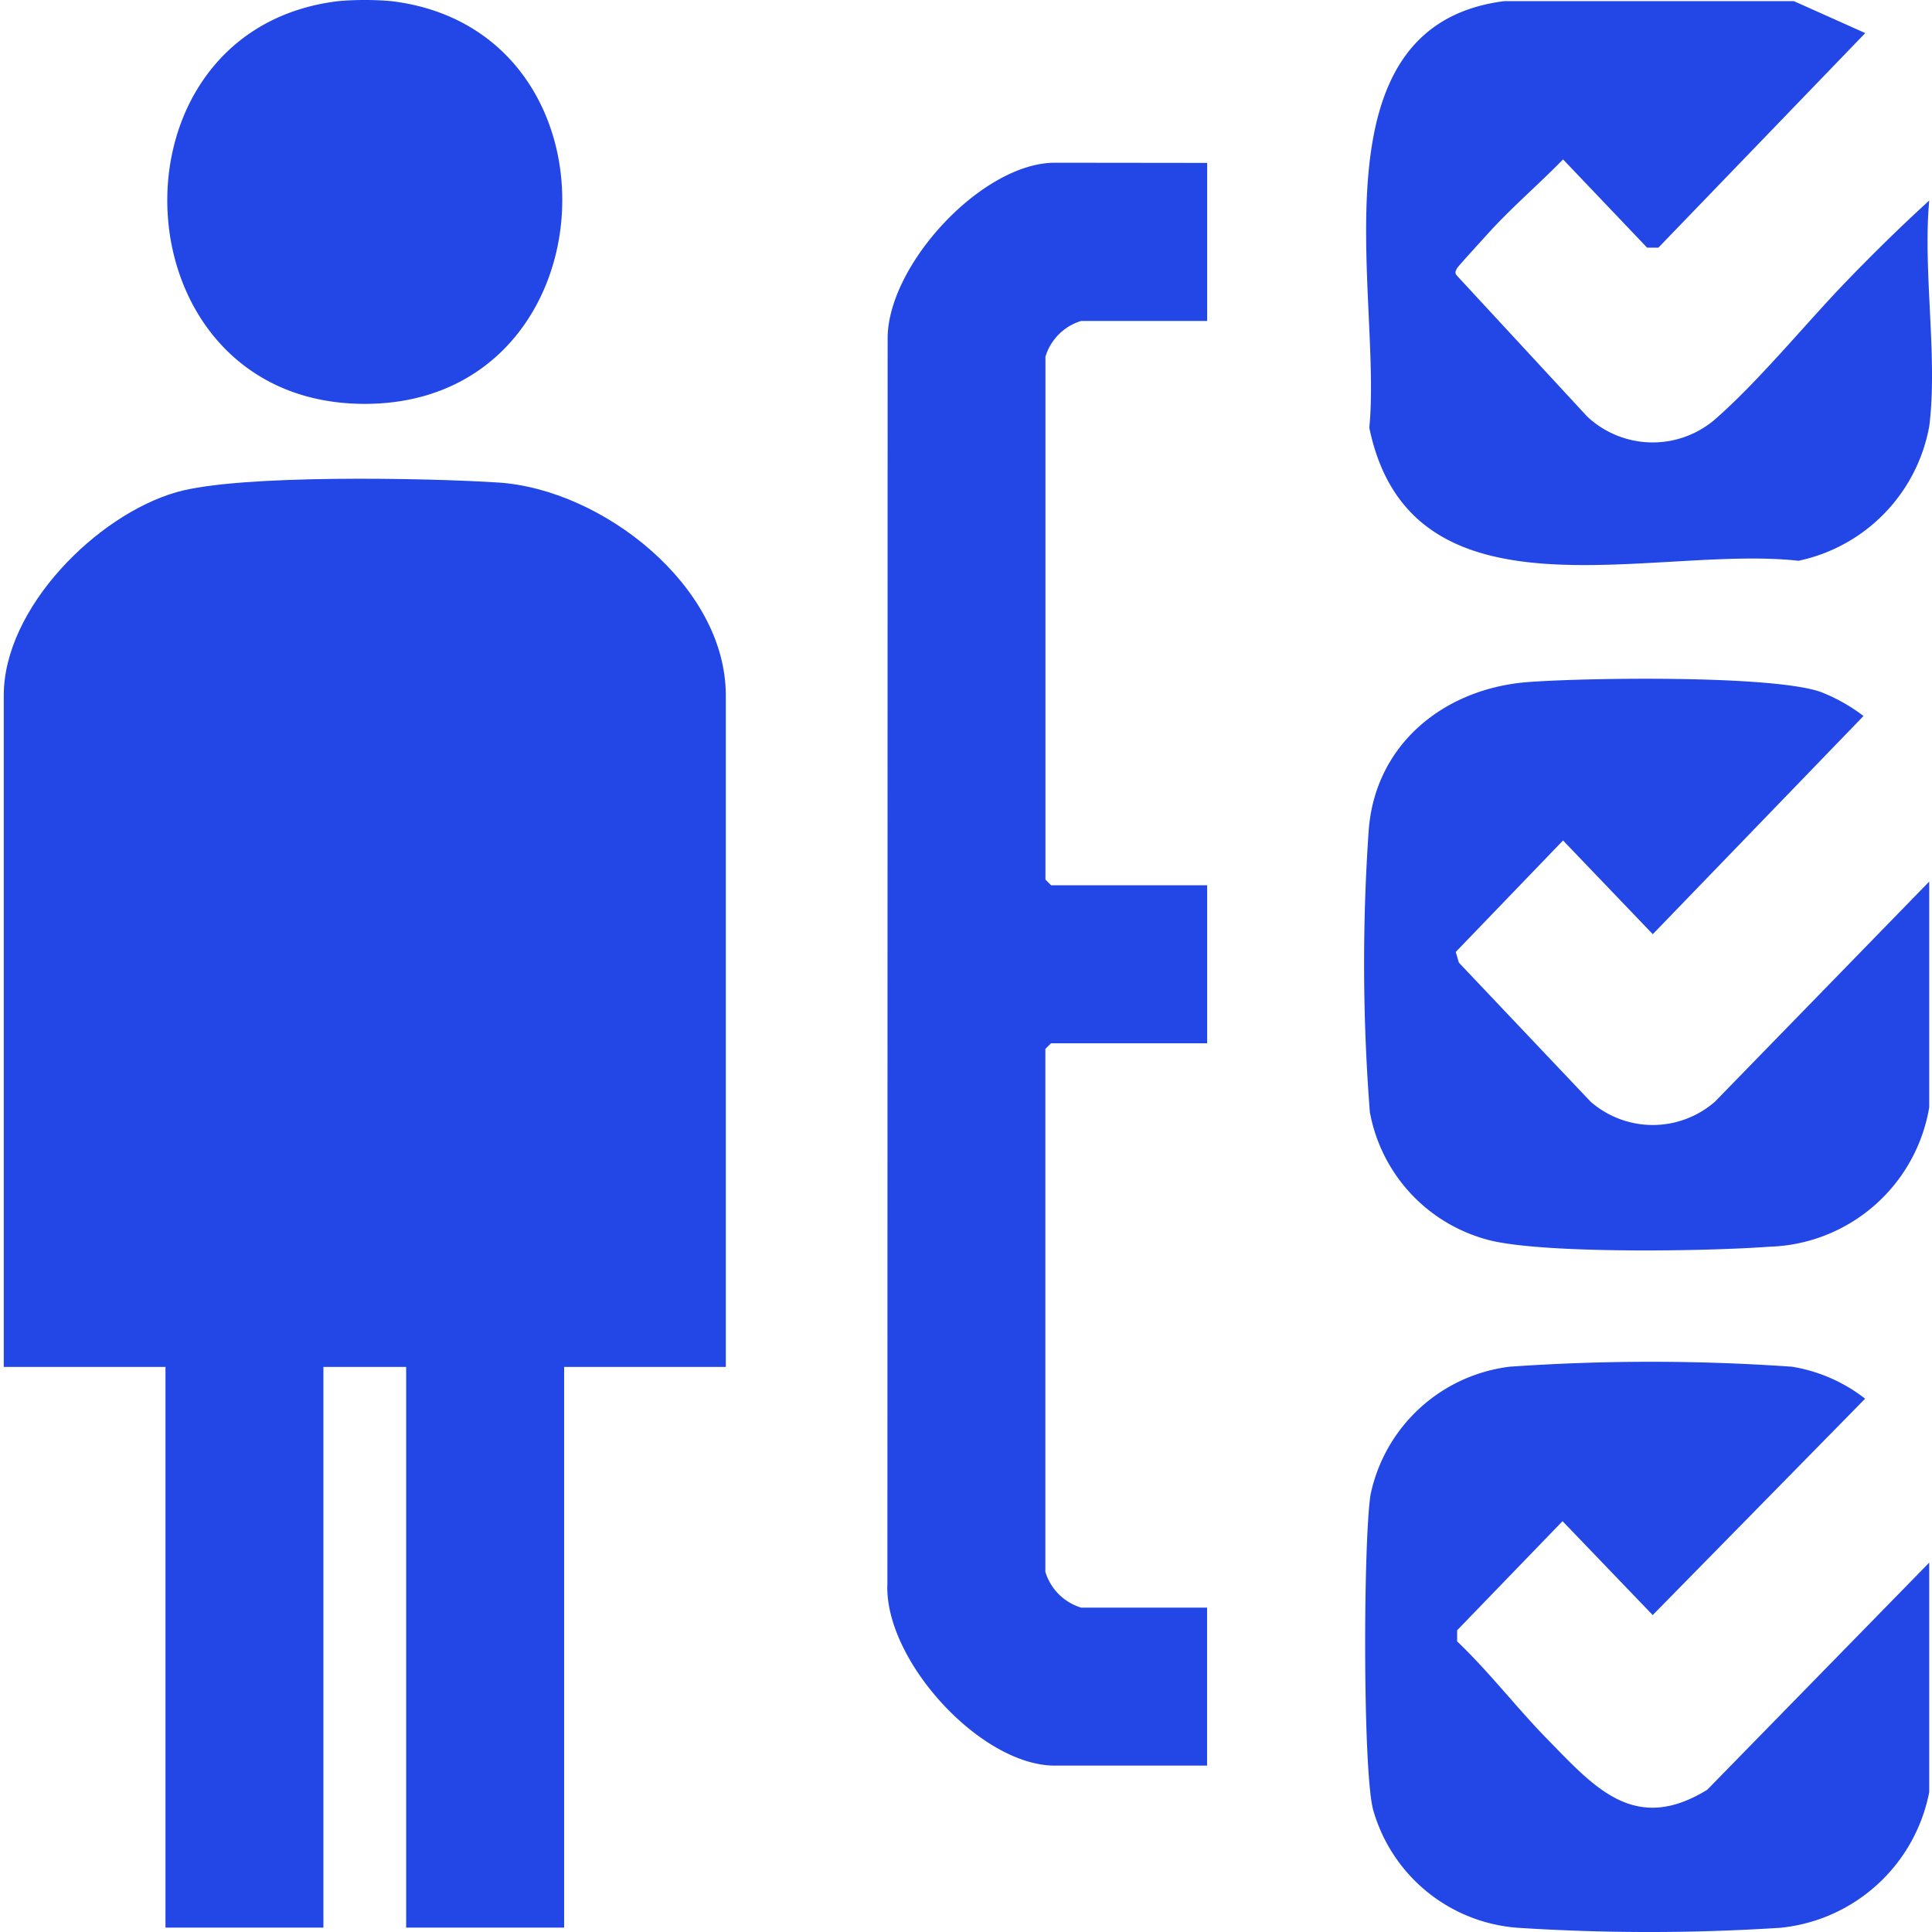
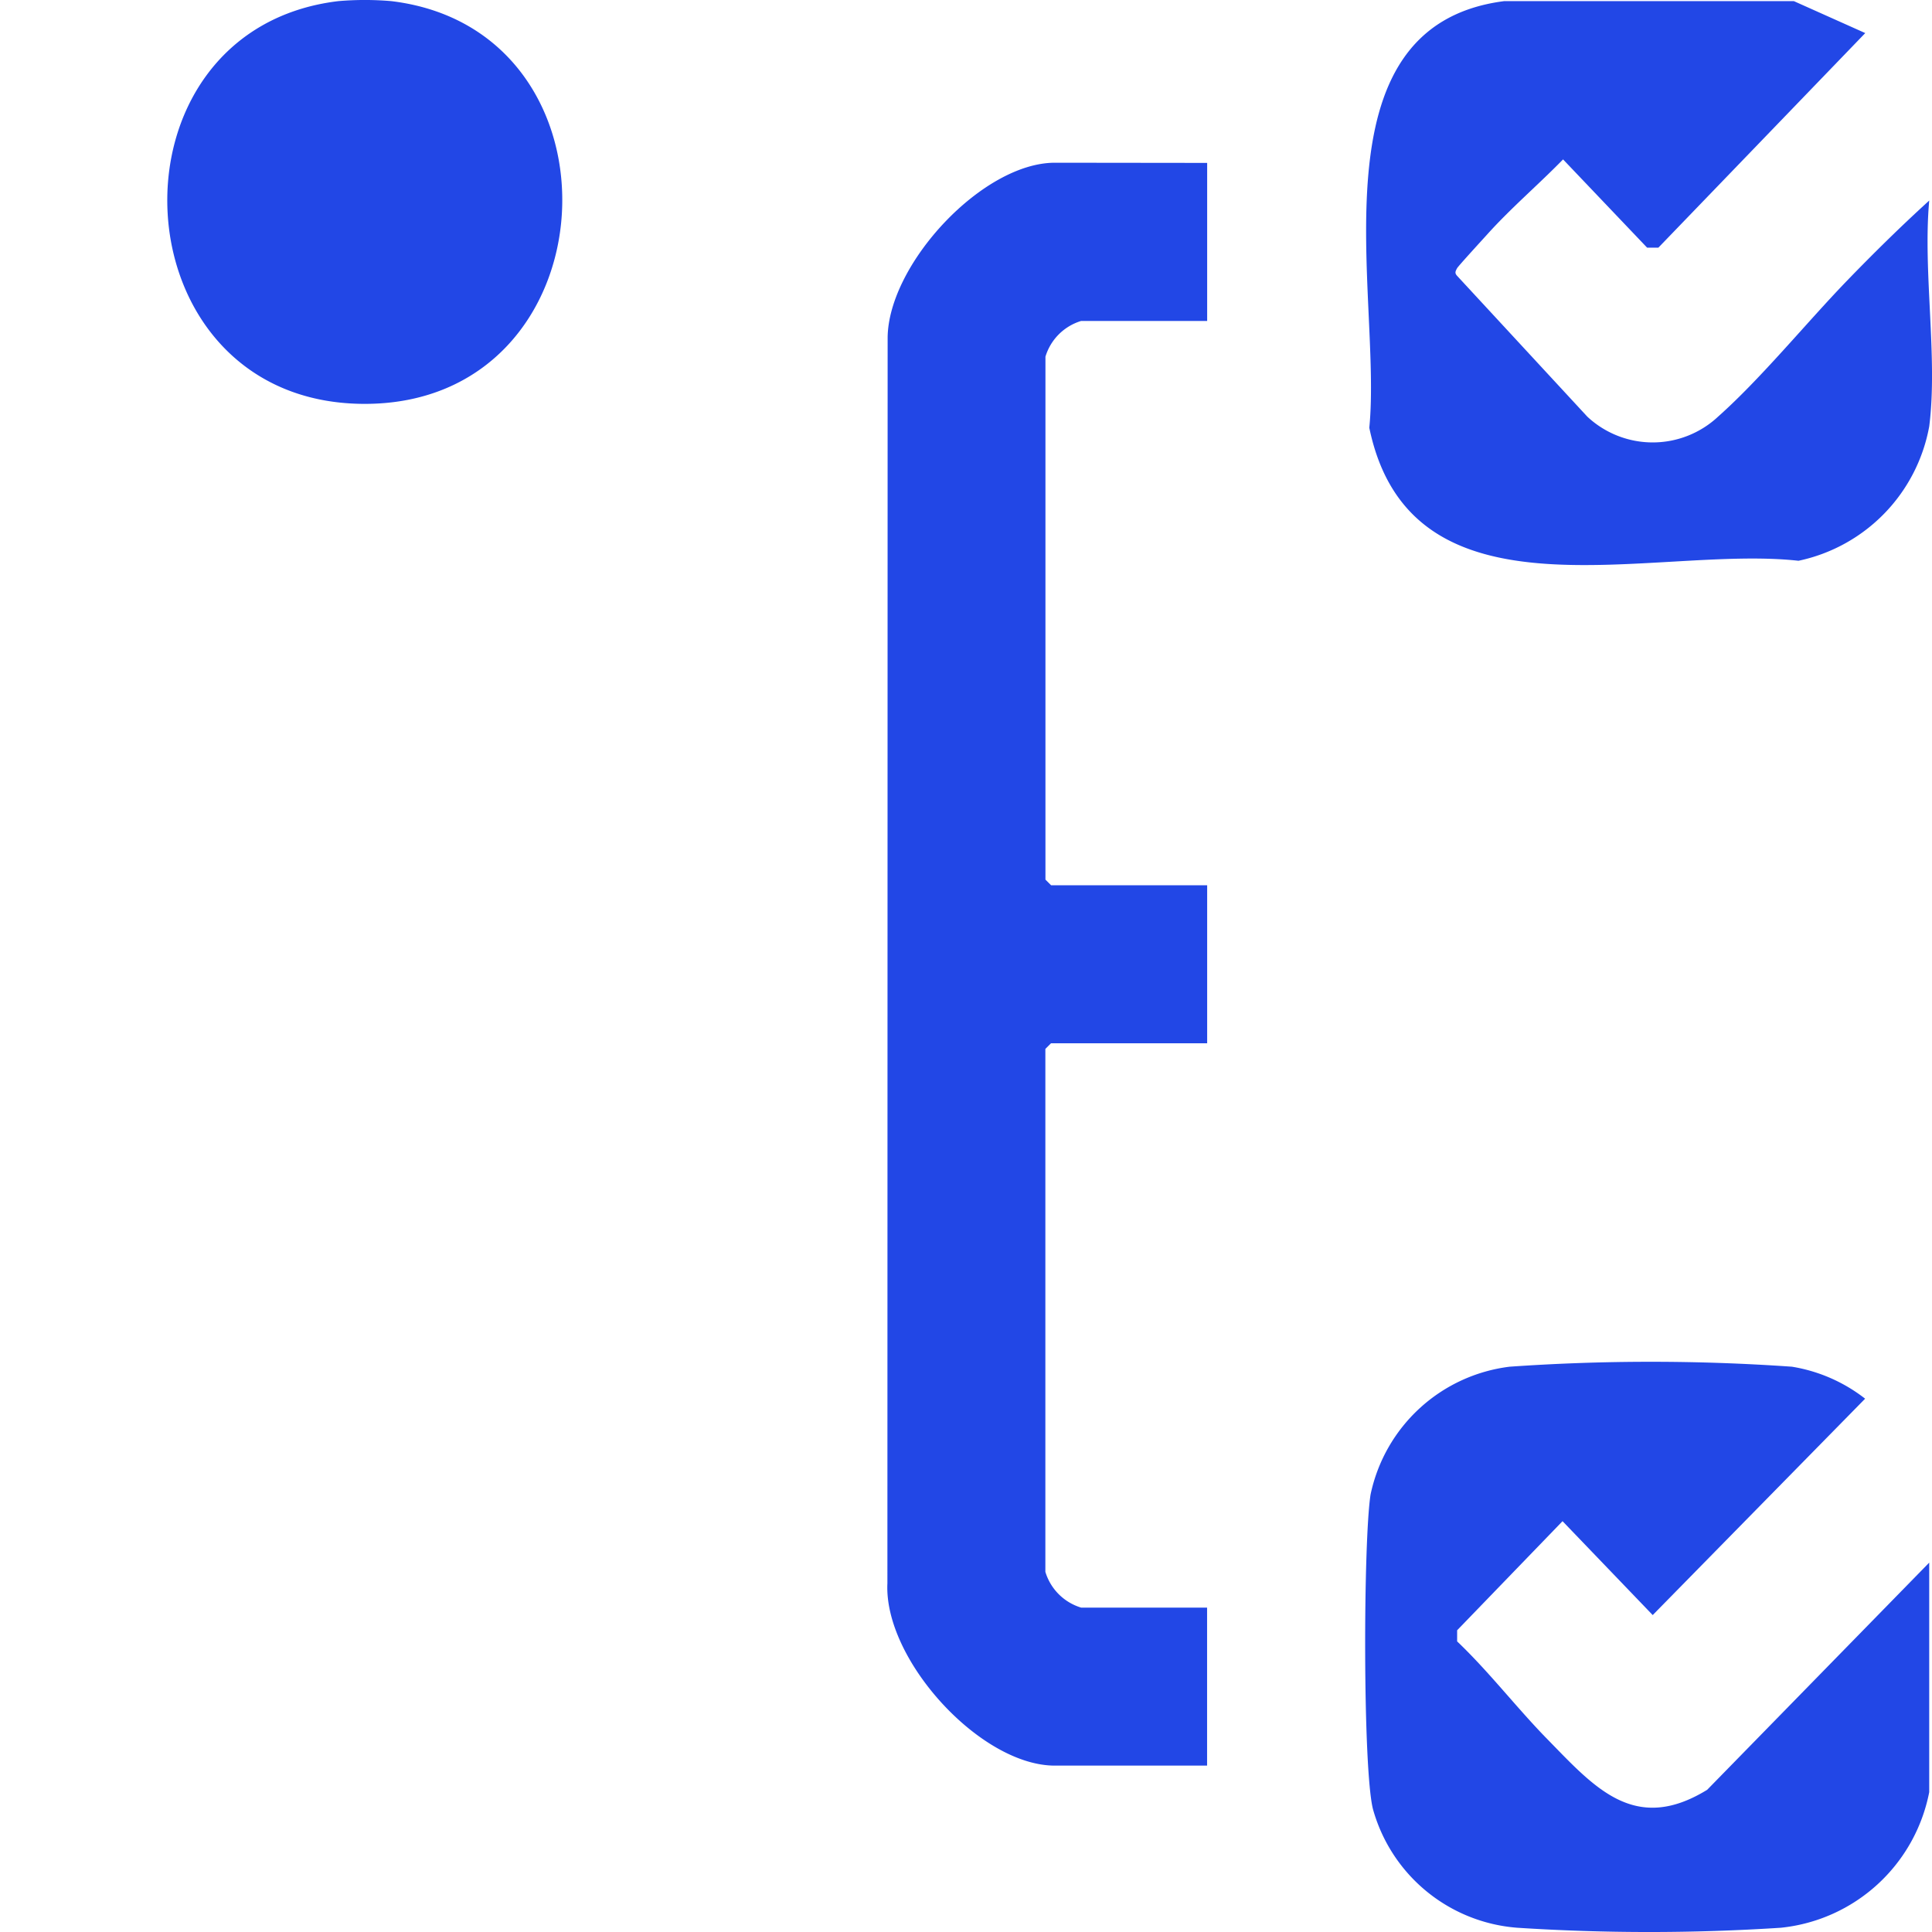
<svg xmlns="http://www.w3.org/2000/svg" id="icon-pro-3" width="75" height="75" viewBox="0 0 75 75">
  <defs>
    <style> .cls-1 { fill: none; } .cls-2 { clip-path: url(#clip-path); } .cls-3 { fill: #2247e6; } </style>
    <clipPath id="clip-path">
      <rect id="Rectangle_220" data-name="Rectangle 220" class="cls-1" width="75" height="75" />
    </clipPath>
  </defs>
  <g id="Group_137" data-name="Group 137" class="cls-2">
-     <path id="Path_95" data-name="Path 95" class="cls-3" d="M74.892,34.223v8.764a6.487,6.487,0,0,1-6.2,5.41c-2.449.181-8.5.273-10.741-.22a6.3,6.3,0,0,1-4.774-5.009,74.647,74.647,0,0,1-.045-10.923c.246-3.374,2.959-5.53,6.206-5.769,2.29-.169,9.382-.271,11.315.375a6.779,6.779,0,0,1,1.688.944l-8.18,8.47-3.484-3.638-4.165,4.328.122.415,5.116,5.4a3.672,3.672,0,0,0,4.821,0Z" />
    <path id="Path_96" data-name="Path 96" class="cls-3" d="M69.636.043l2.773,1.241-8.03,8.329-.439,0L60.678,6.188c-.959.982-2.025,1.89-2.942,2.909-.18.2-1.132,1.236-1.174,1.318-.059.113-.1.179,0,.29l5.056,5.468a3.719,3.719,0,0,0,5.084-.005c1.667-1.484,3.4-3.612,4.975-5.247,1.038-1.074,2.111-2.131,3.216-3.136-.253,2.743.339,6.1,0,8.764a6.528,6.528,0,0,1-5.075,5.22c-5.68-.63-15.042,2.66-16.662-5.163C53.665,11.5,50.8,1.01,58.4.043Z" />
    <path id="Path_97" data-name="Path 97" class="cls-3" d="M74.892,60.661v8.91a6.548,6.548,0,0,1-5.761,5.264,79.185,79.185,0,0,1-10.23,0,6.315,6.315,0,0,1-5.606-4.616c-.395-1.623-.372-10.4-.09-12.2a6.305,6.305,0,0,1,5.4-4.964,78.684,78.684,0,0,1,10.955,0,6.241,6.241,0,0,1,2.844,1.242l-8.246,8.4-3.5-3.645-4.092,4.235v.432c1.247,1.186,2.306,2.576,3.506,3.8,1.834,1.875,3.386,3.689,6.2,1.961Z" />
    <path id="Path_98" data-name="Path 98" class="cls-3" d="M15.183.043c9.392,1.124,8.645,15.7-1.088,15.635C4.459,15.612,3.814,1.159,13.139.043a12.027,12.027,0,0,1,2.044,0" />
-     <path id="Path_99" data-name="Path 99" class="cls-3" d="M28.176,53.065H21.9V74.829H15.767V53.065H12.555V74.829H6.424V53.065H.146V26.992c0-3.381,3.606-7,6.715-7.888,2.422-.695,9.727-.552,12.49-.372,4.011.262,8.825,4,8.825,8.26Z" />
    <path id="Path_100" data-name="Path 100" class="cls-3" d="M46.862,6.324v6.135H41.971a2.078,2.078,0,0,0-1.387,1.387v20.3l.219.219h6.059V40.5H40.8l-.219.219v20.3a2.079,2.079,0,0,0,1.387,1.388h4.891v6.134H40.949c-2.891,0-6.644-4.117-6.5-7.077l.009-48.353c.024-2.852,3.68-6.794,6.494-6.794Z" />
  </g>
</svg>